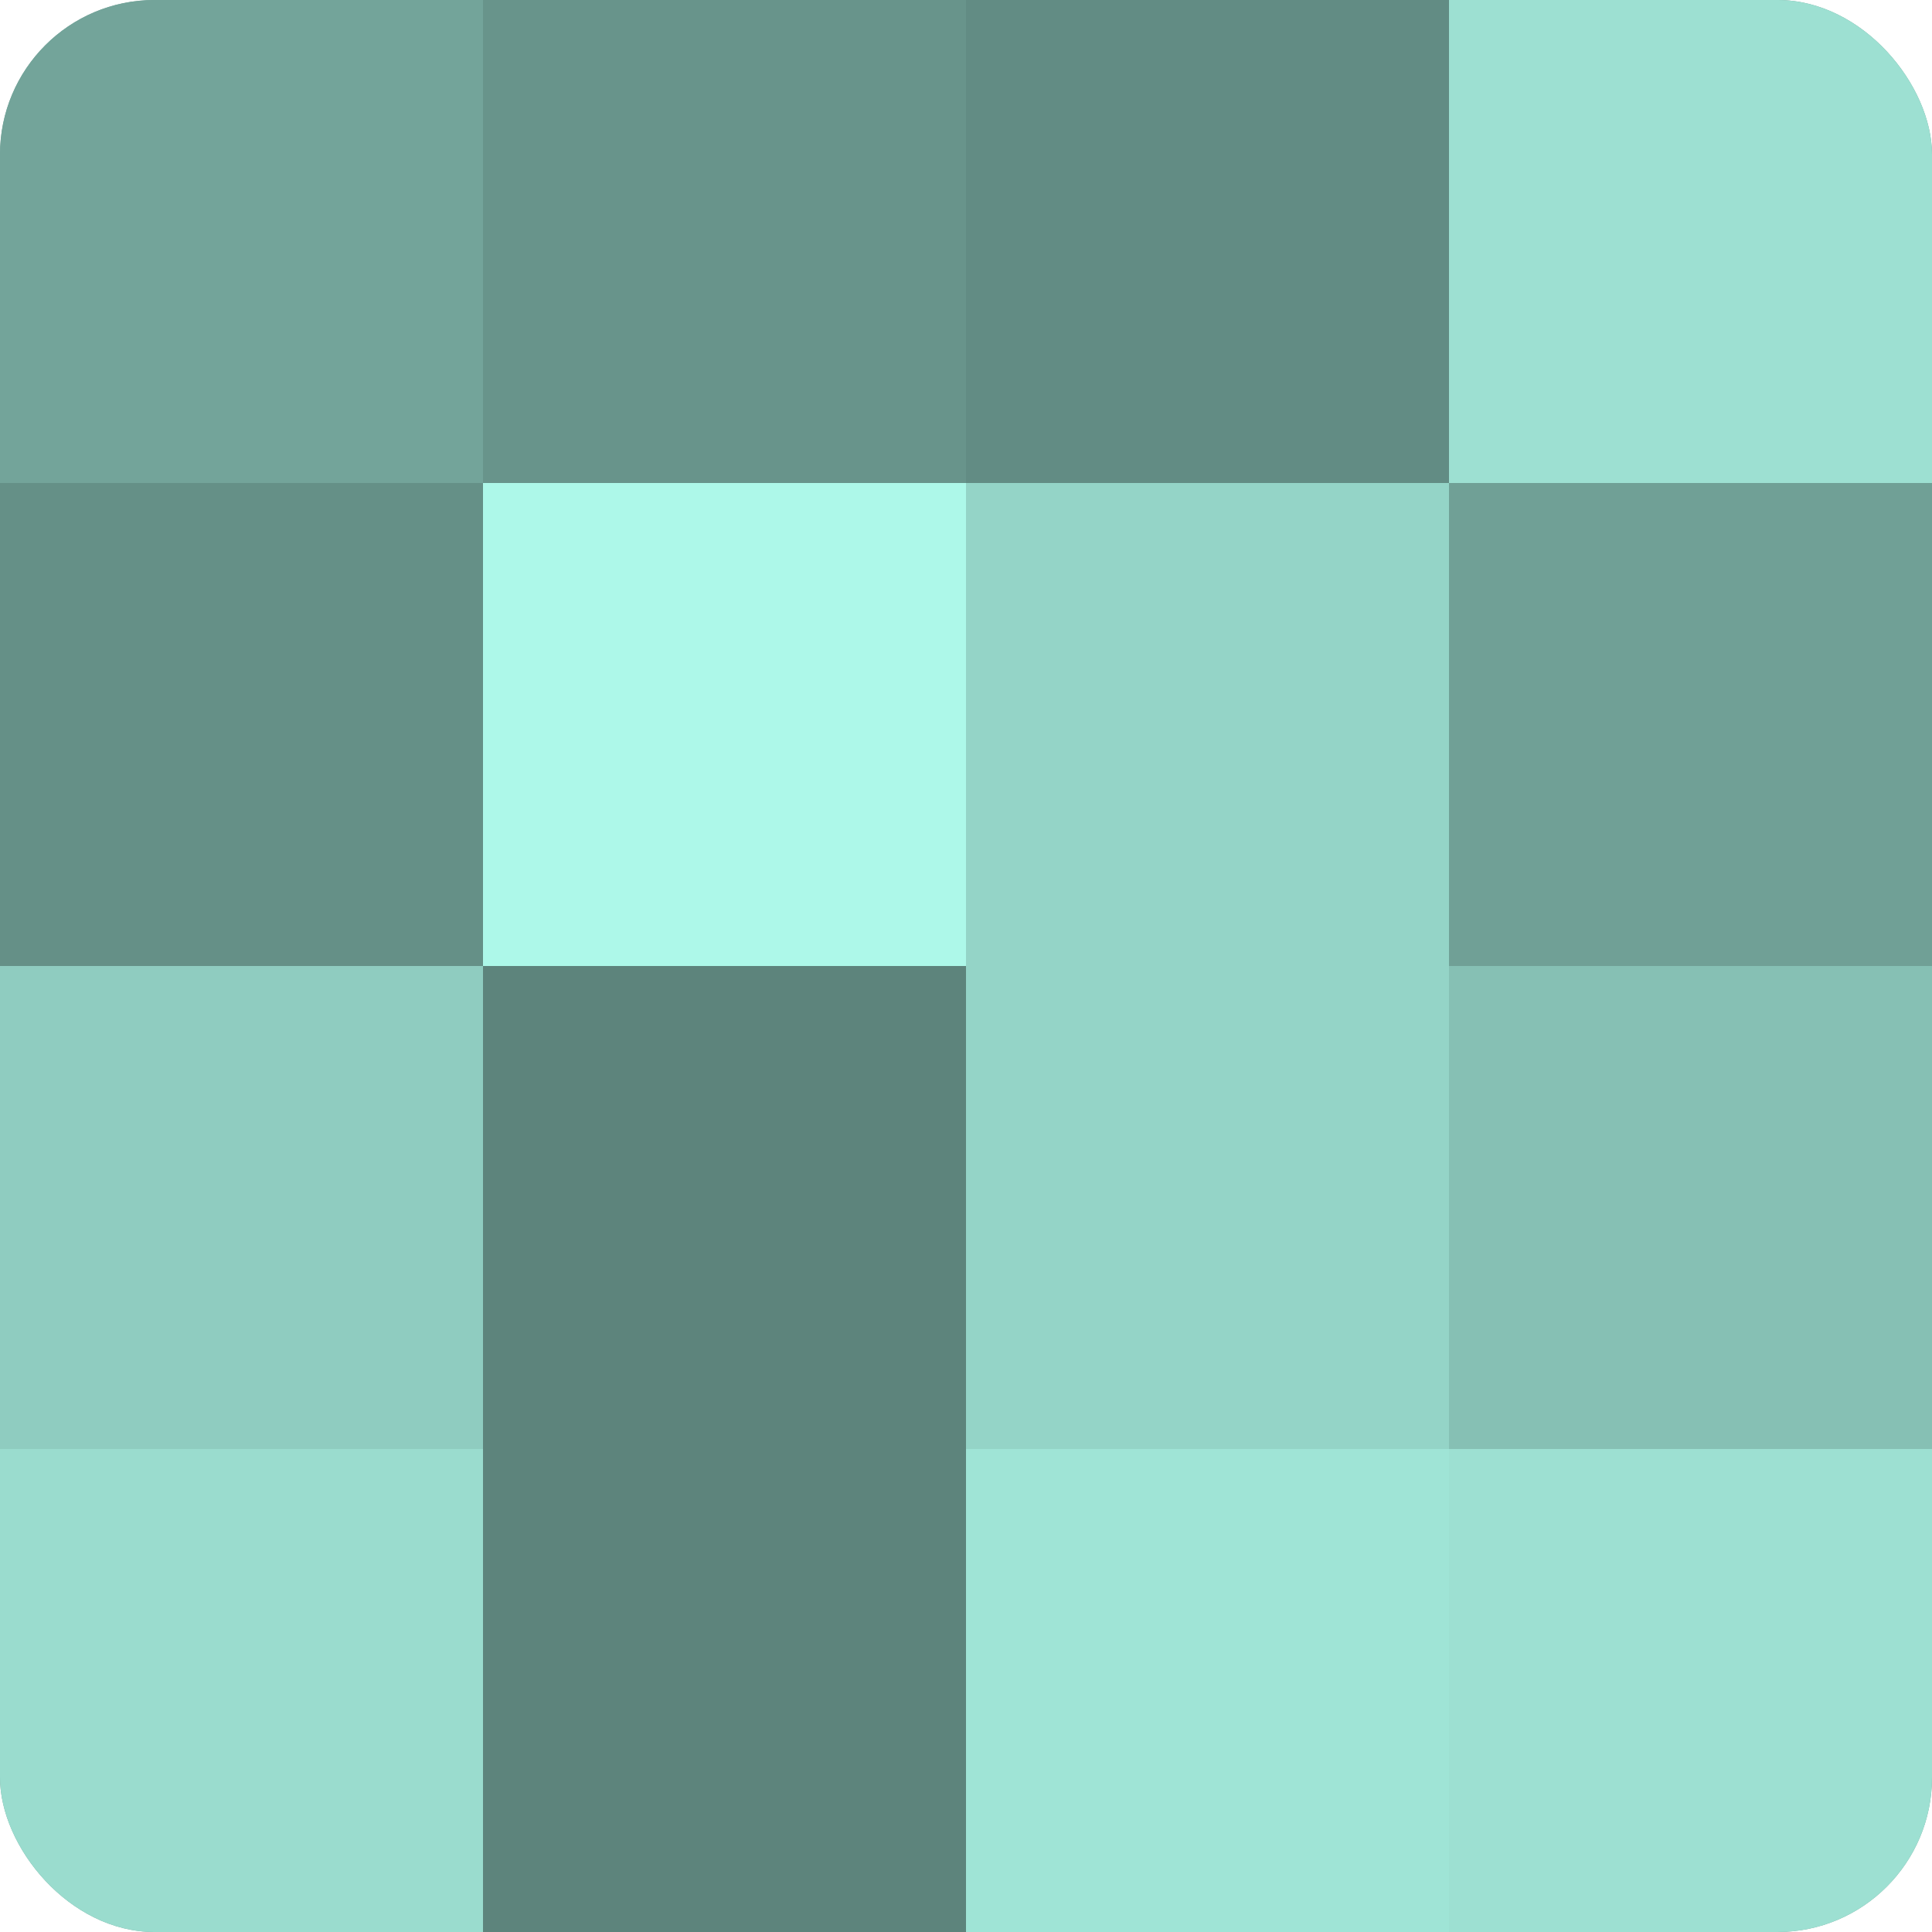
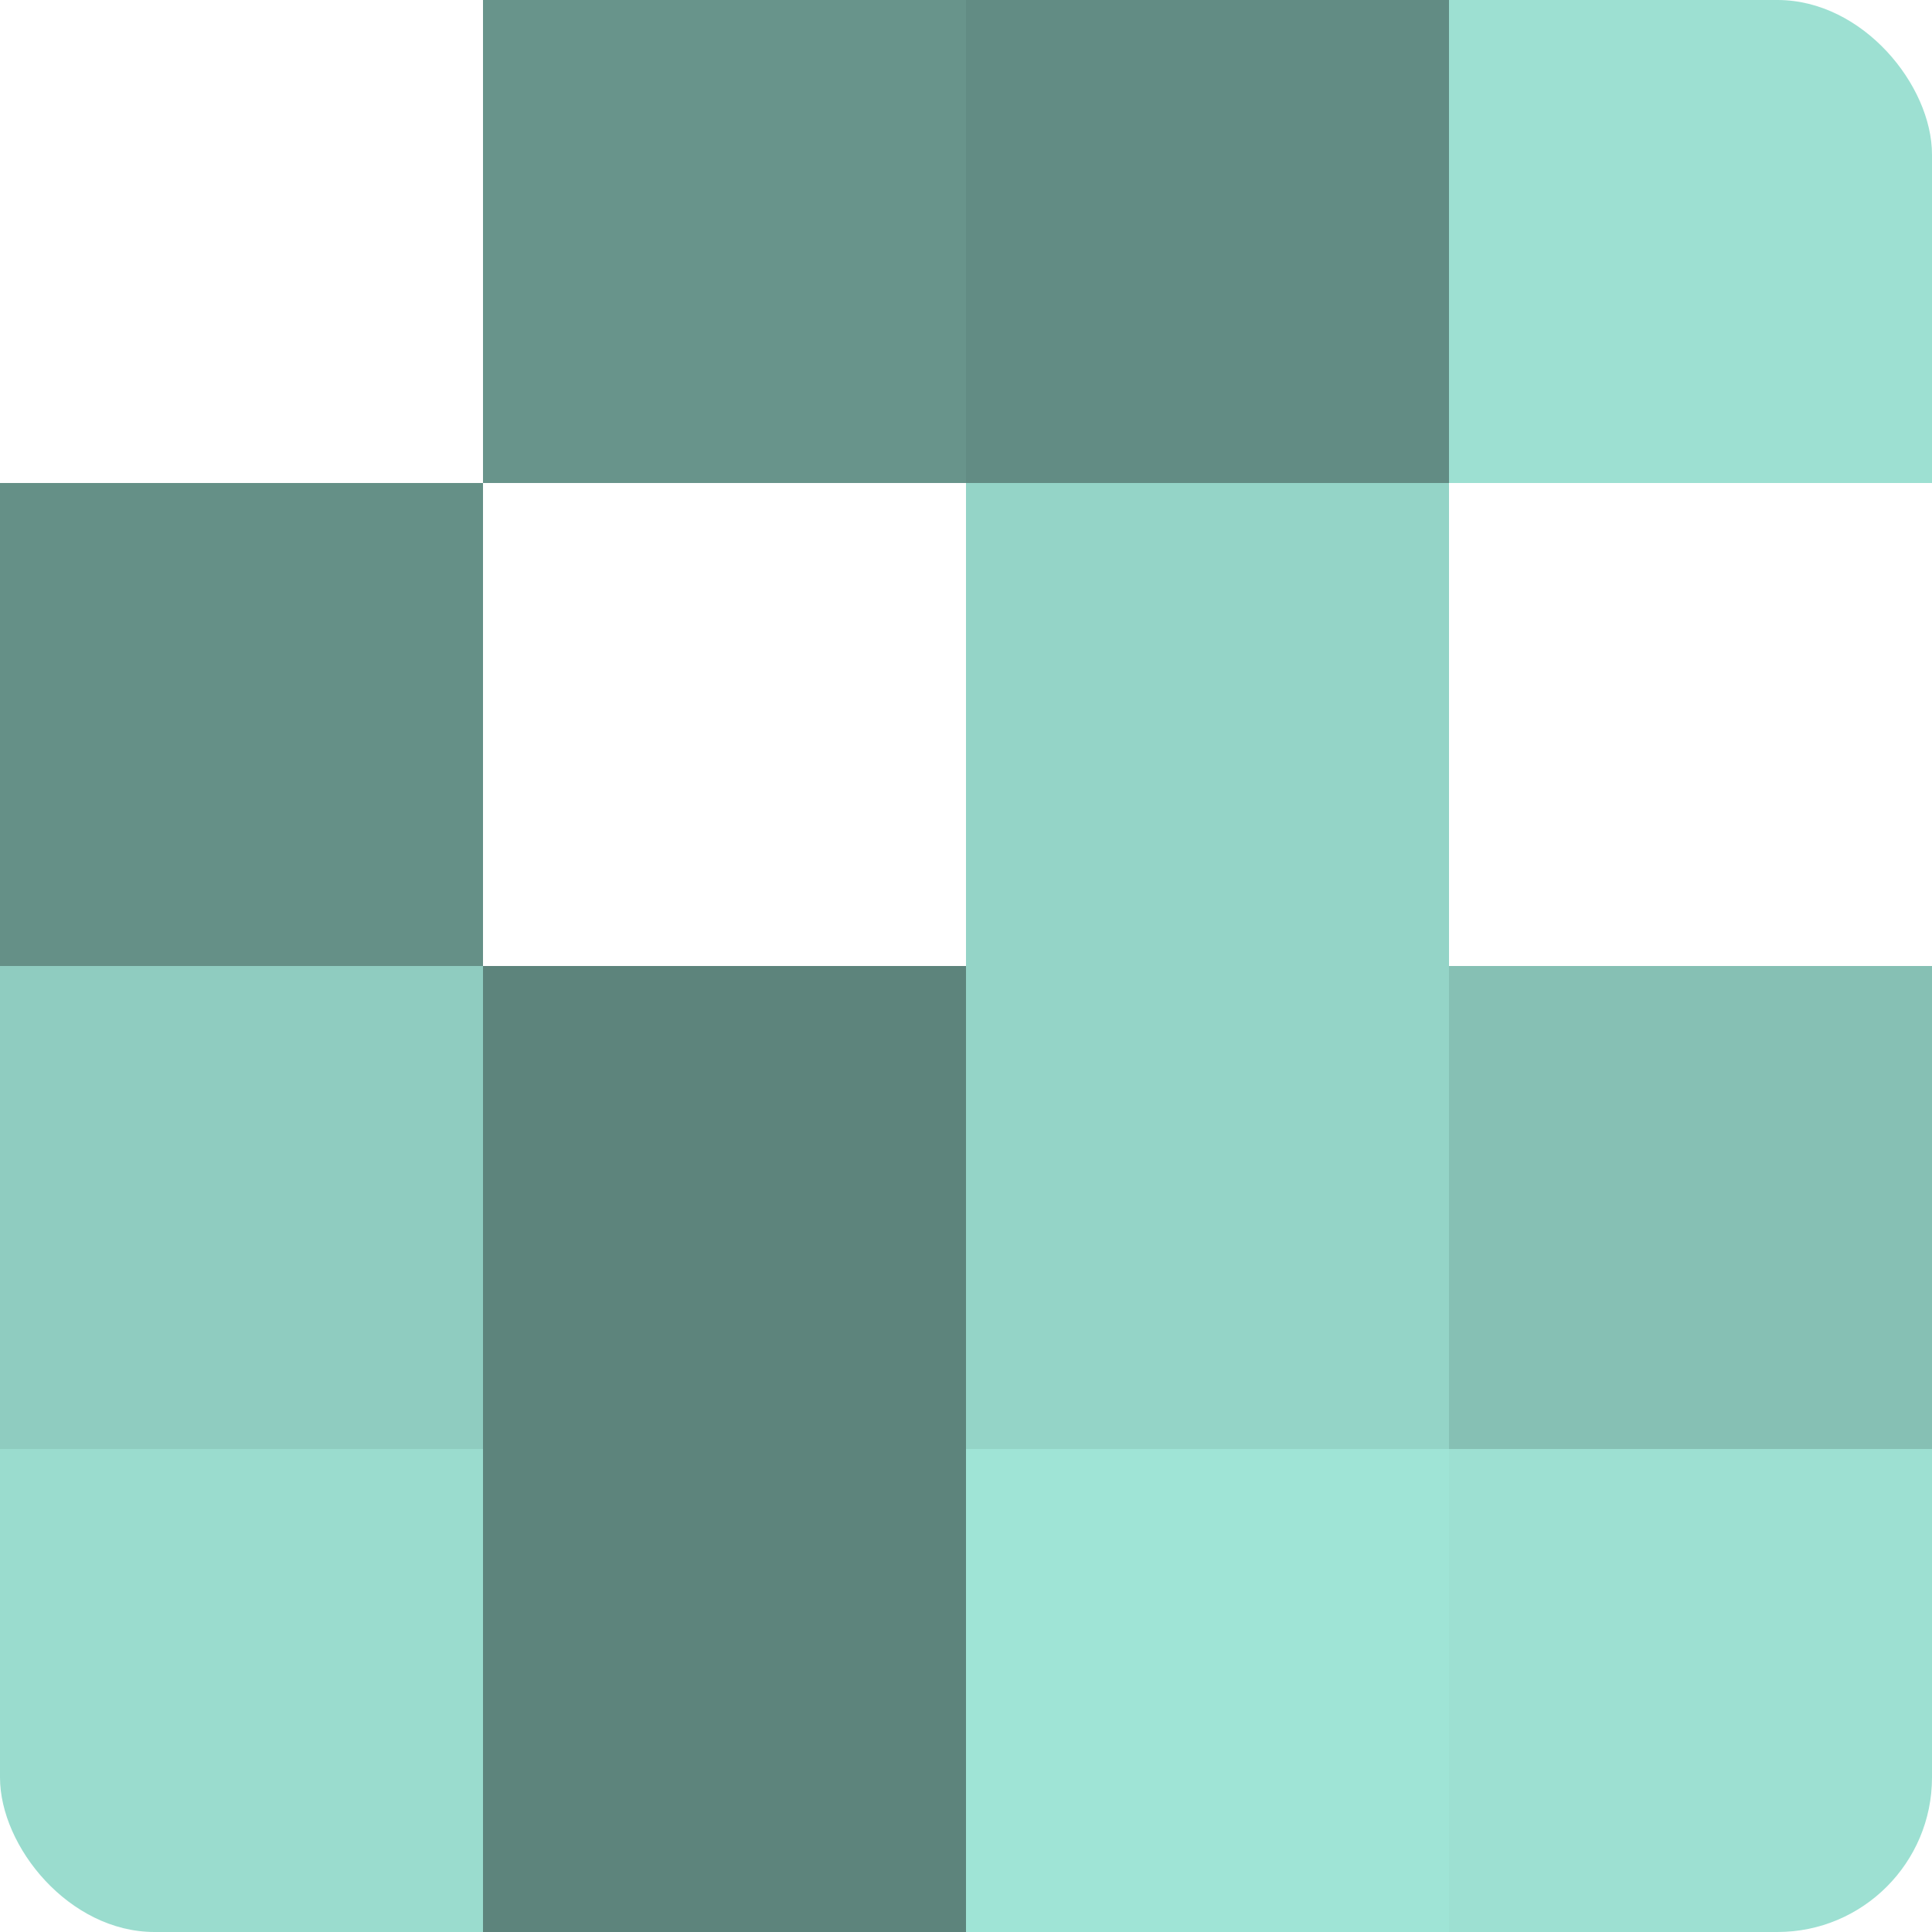
<svg xmlns="http://www.w3.org/2000/svg" width="60" height="60" viewBox="0 0 100 100" preserveAspectRatio="xMidYMid meet">
  <defs>
    <clipPath id="c" width="100" height="100">
      <rect width="100" height="100" rx="8" ry="8" />
    </clipPath>
  </defs>
  <g clip-path="url(#c)">
-     <rect width="100" height="100" fill="#70a096" />
-     <rect width="25" height="25" fill="#73a49a" />
    <rect y="25" width="25" height="25" fill="#659087" />
    <rect y="50" width="25" height="25" fill="#8fccc0" />
    <rect y="75" width="25" height="25" fill="#9adcce" />
    <rect x="25" width="25" height="25" fill="#68948b" />
-     <rect x="25" y="25" width="25" height="25" fill="#adf8e9" />
    <rect x="25" y="50" width="25" height="25" fill="#5d847c" />
    <rect x="25" y="75" width="25" height="25" fill="#5d847c" />
    <rect x="50" width="25" height="25" fill="#628c84" />
    <rect x="50" y="25" width="25" height="25" fill="#94d4c7" />
    <rect x="50" y="50" width="25" height="25" fill="#94d4c7" />
    <rect x="50" y="75" width="25" height="25" fill="#9fe4d6" />
    <rect x="75" width="25" height="25" fill="#9de0d2" />
-     <rect x="75" y="25" width="25" height="25" fill="#70a096" />
    <rect x="75" y="50" width="25" height="25" fill="#86c0b4" />
    <rect x="75" y="75" width="25" height="25" fill="#9de0d2" />
  </g>
</svg>